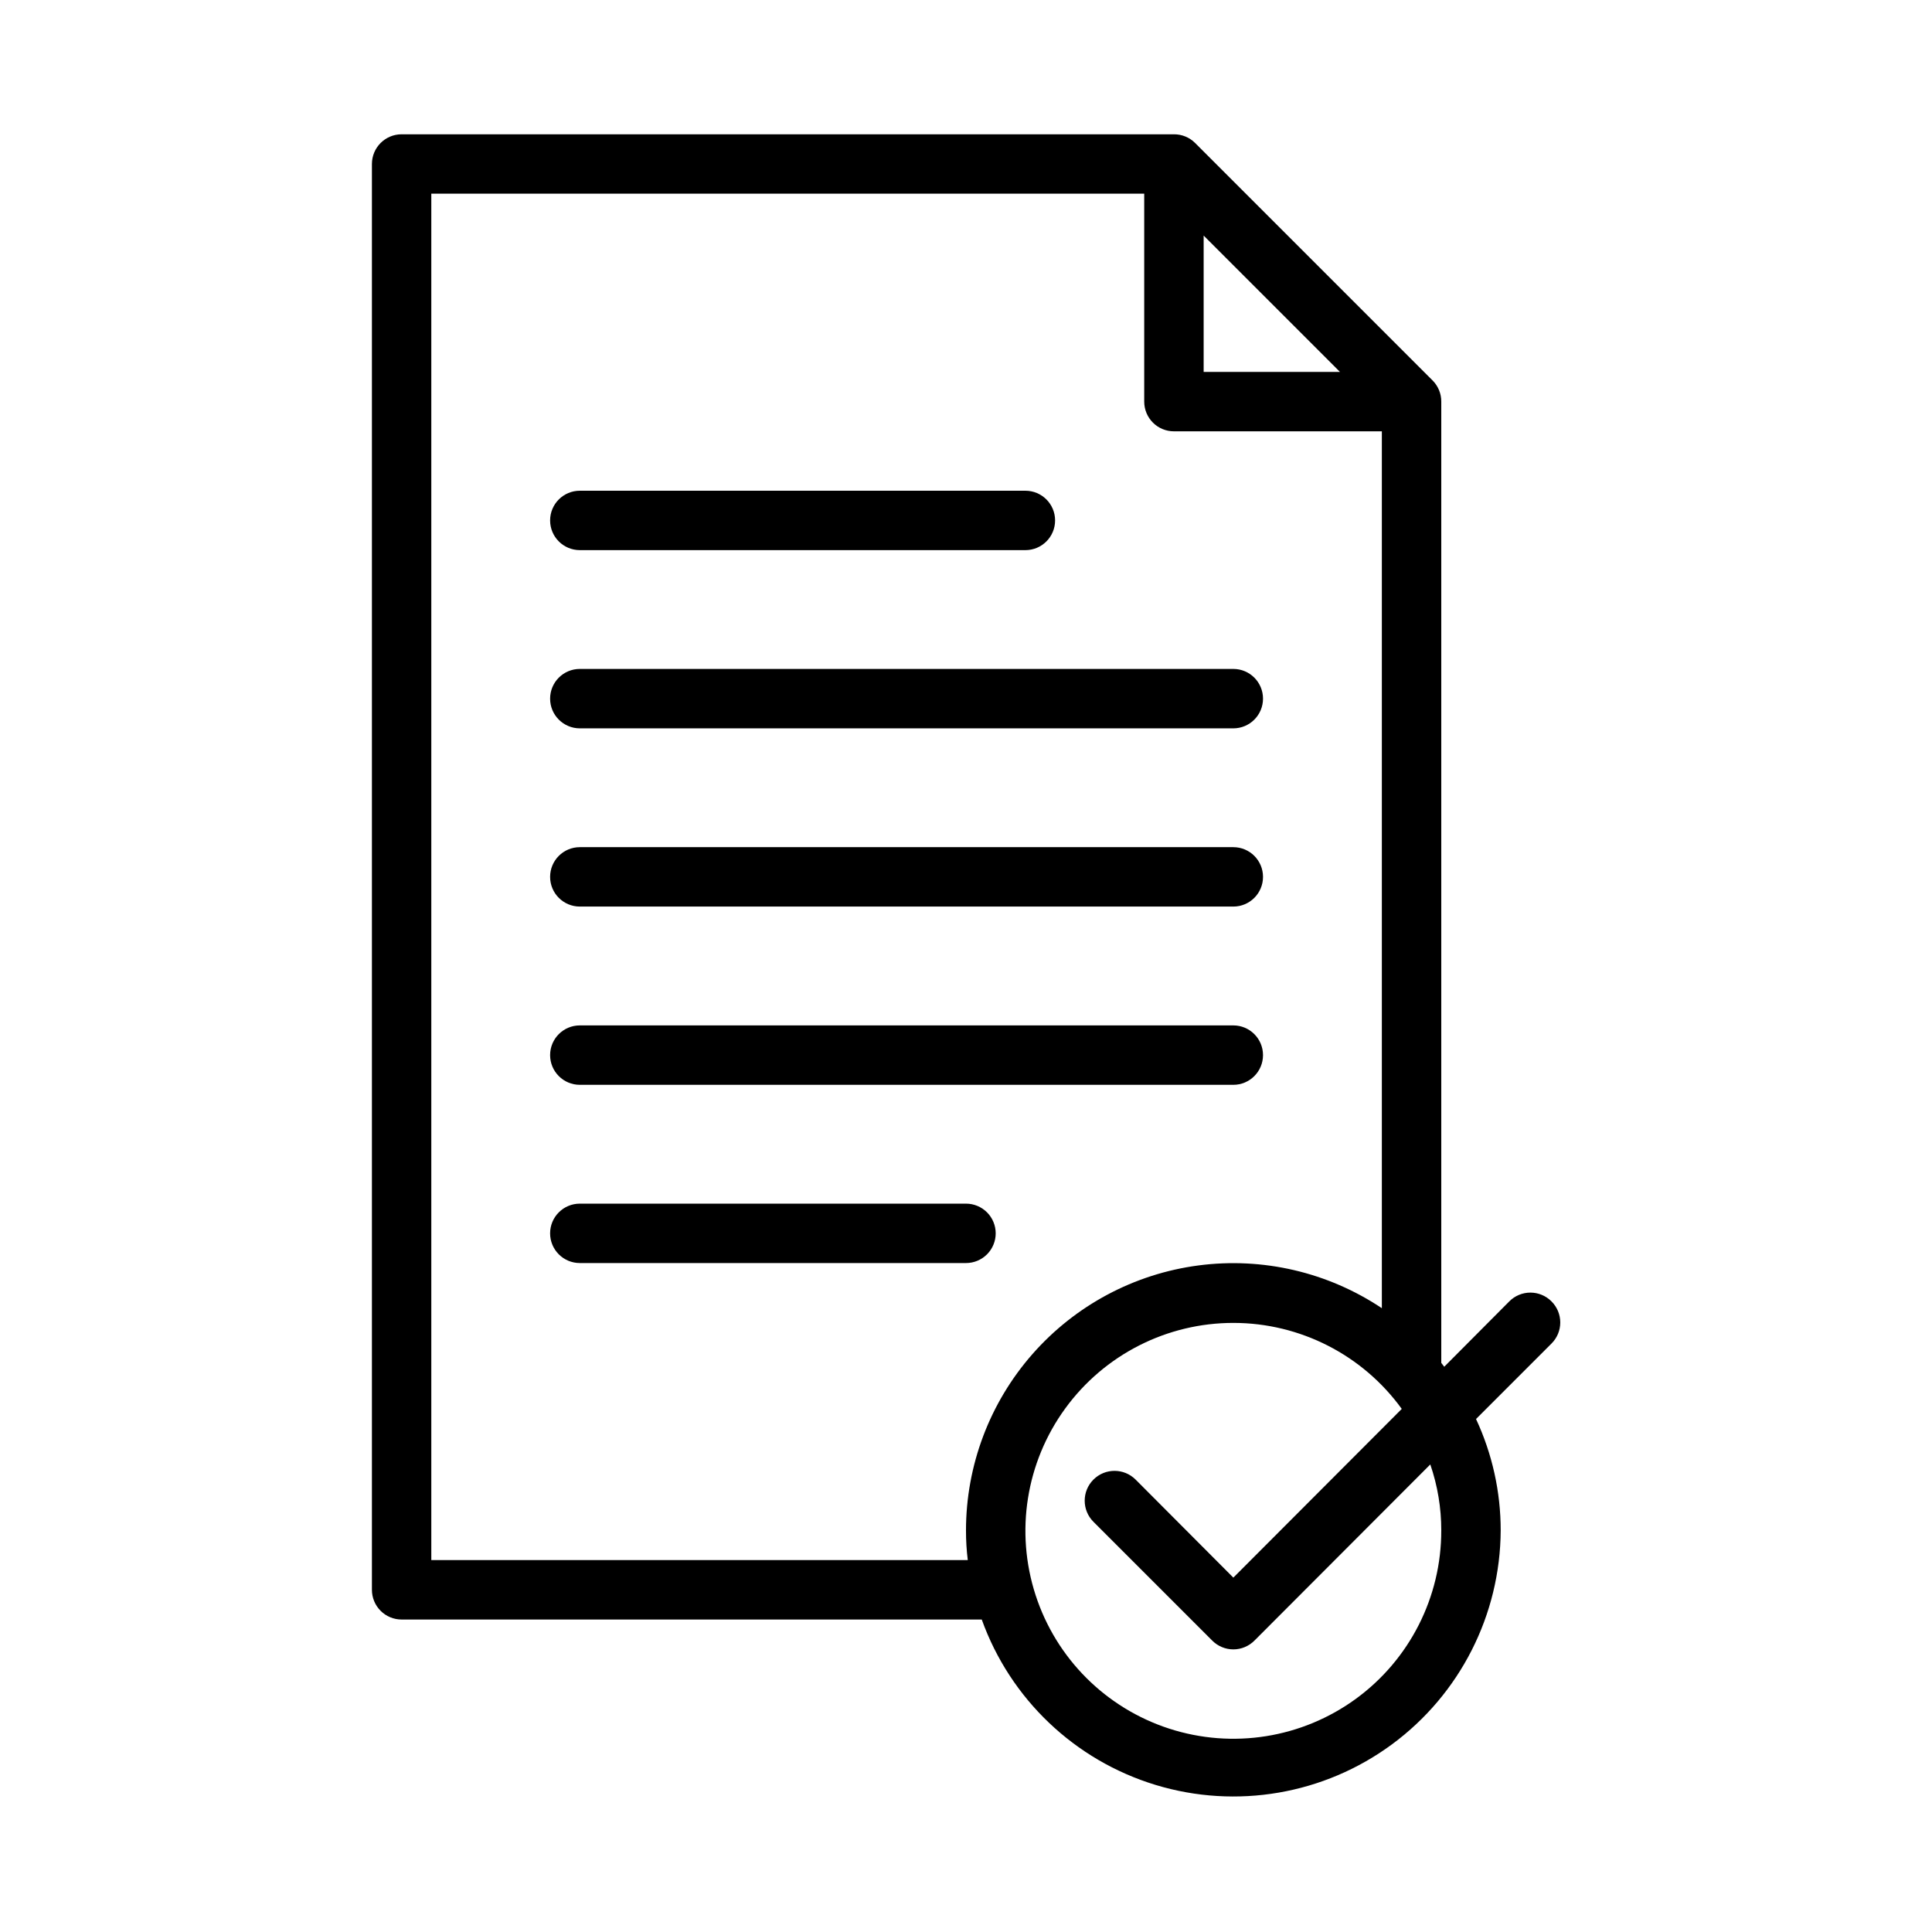
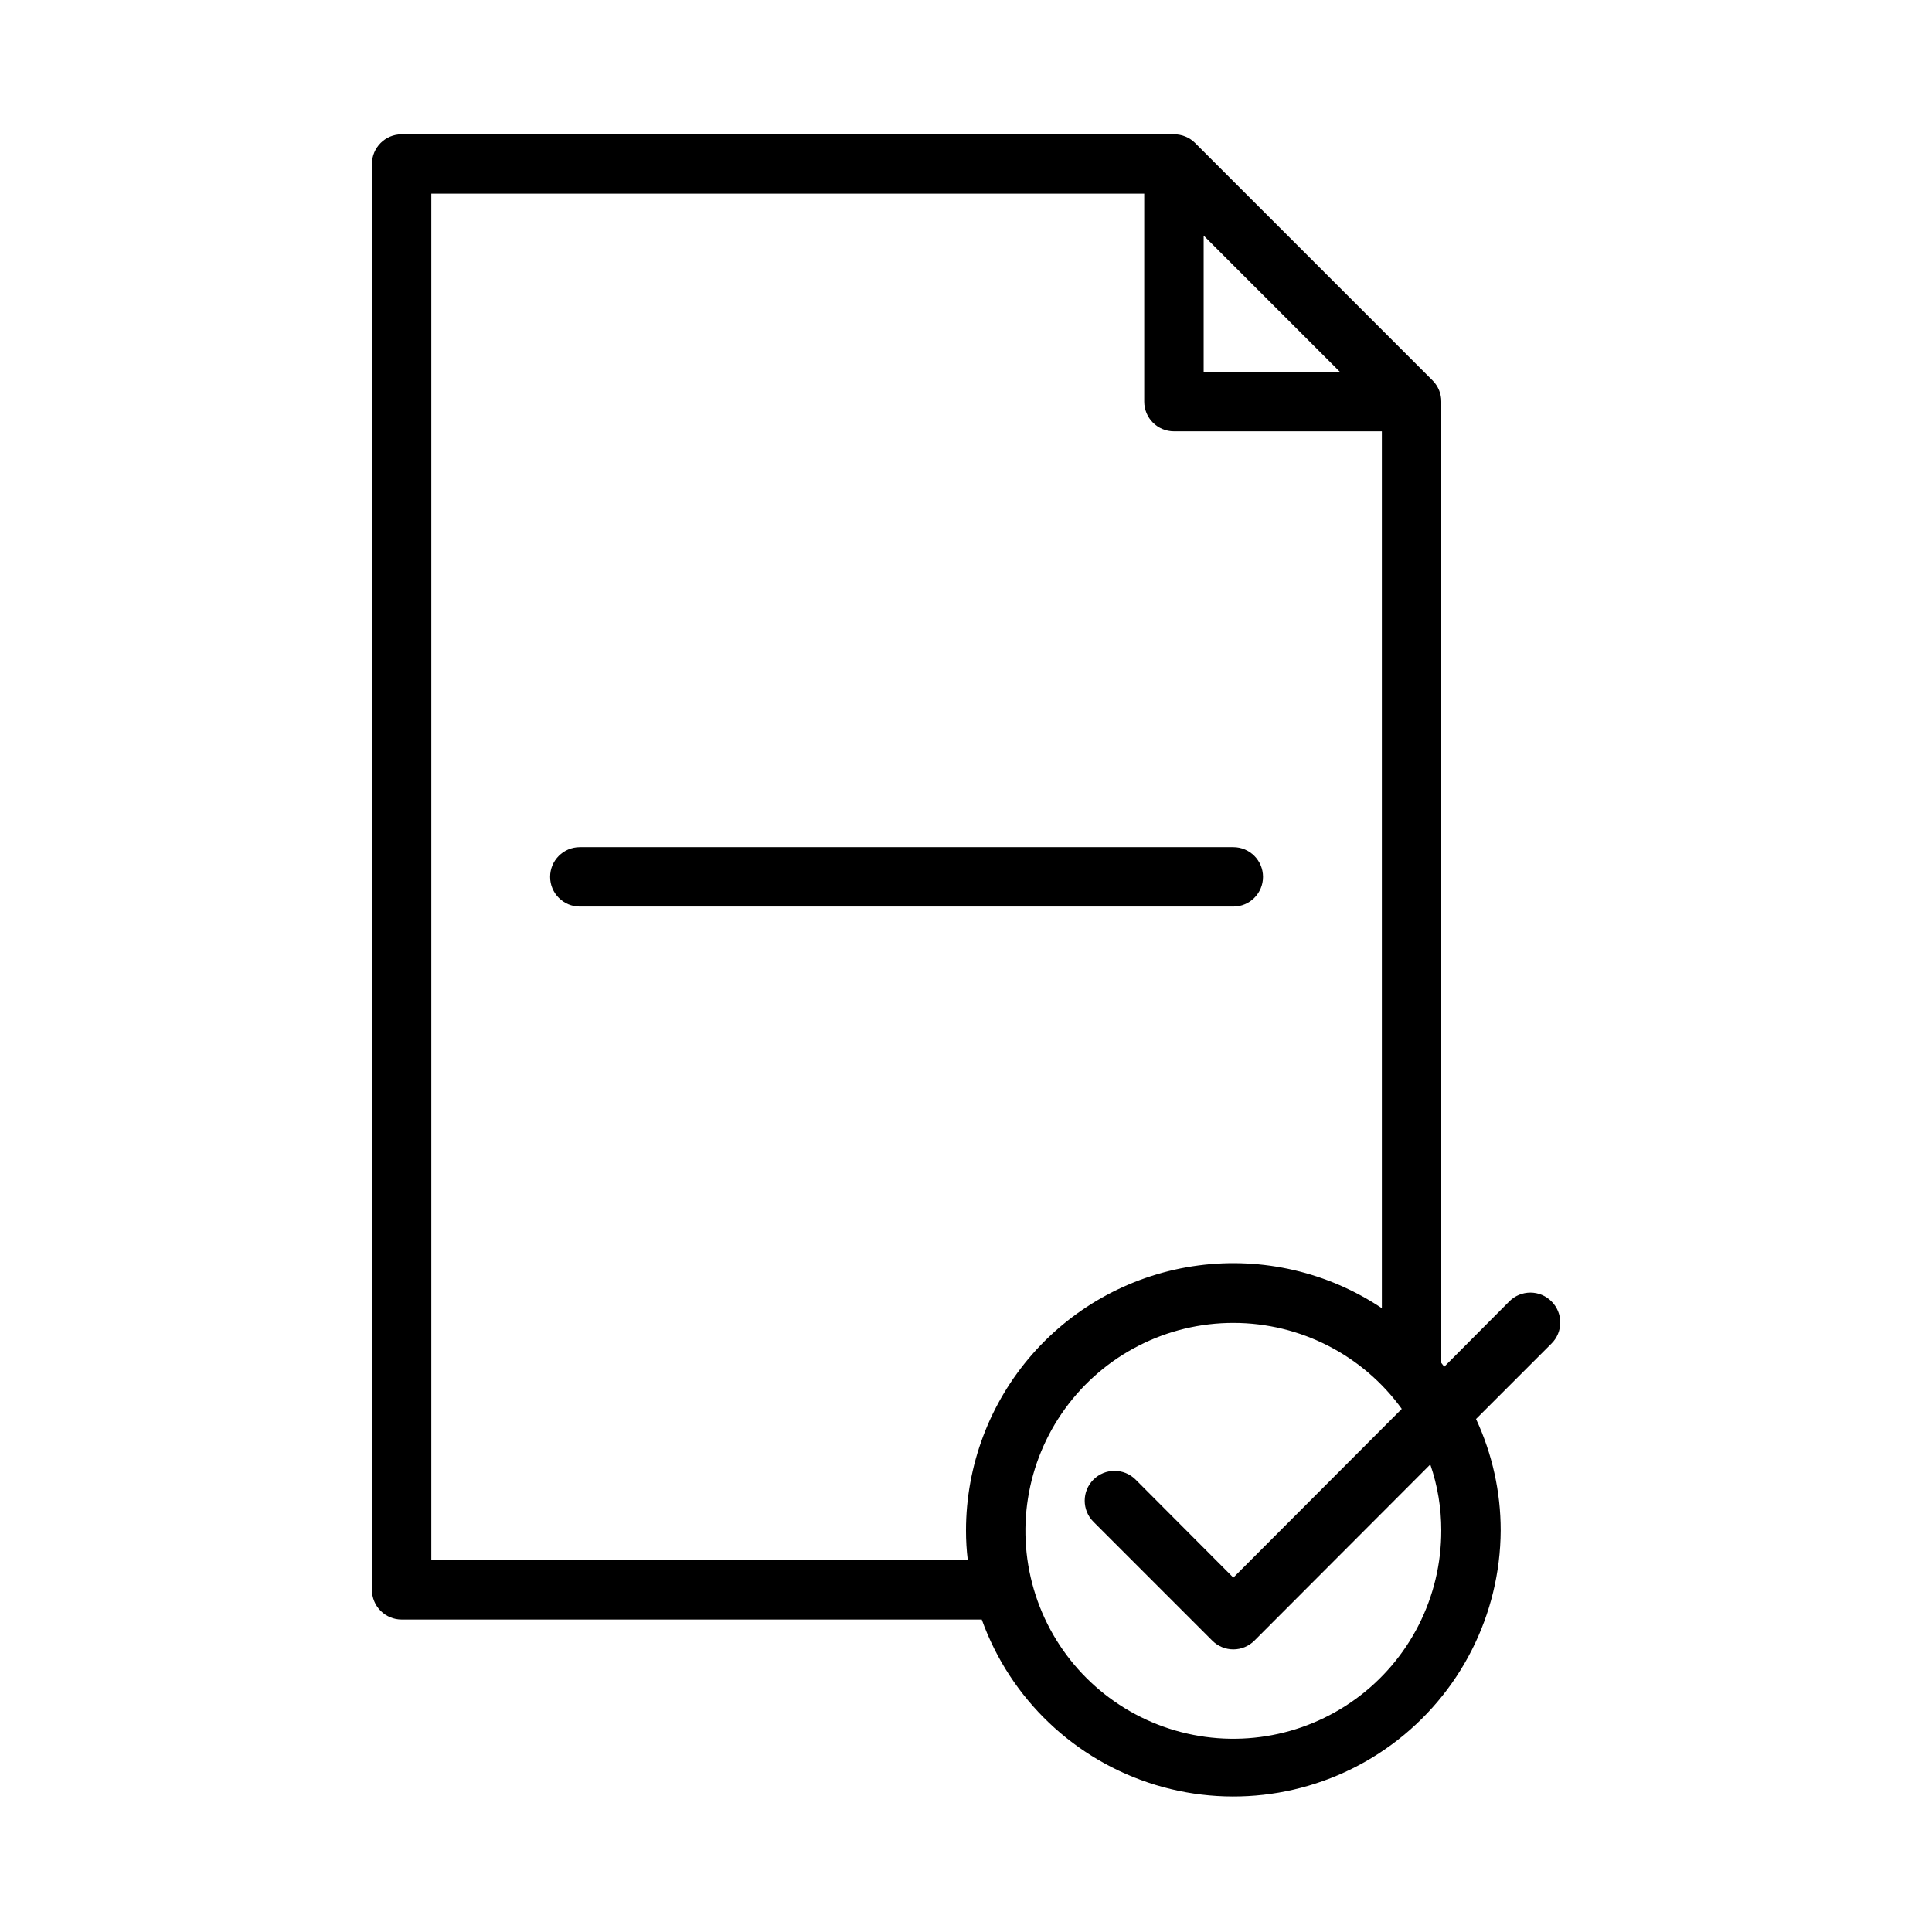
<svg xmlns="http://www.w3.org/2000/svg" fill="#000000" width="800px" height="800px" version="1.1" viewBox="144 144 512 512">
  <g>
-     <path d="m297.66 289.79h118.08c4.348 0 7.871-3.523 7.871-7.871 0-4.348-3.523-7.871-7.871-7.871h-118.08c-4.348 0-7.875 3.523-7.875 7.871 0 4.348 3.527 7.871 7.875 7.871z" />
-     <path d="m297.66 337.02h173.18c4.348 0 7.871-3.527 7.871-7.875 0-4.348-3.523-7.871-7.871-7.871h-173.18c-4.348 0-7.875 3.523-7.875 7.871 0 4.348 3.527 7.875 7.875 7.875z" />
-     <path d="m297.66 431.49h173.18c4.348 0 7.871-3.527 7.871-7.875 0-4.348-3.523-7.871-7.871-7.871h-173.18c-4.348 0-7.875 3.523-7.875 7.871 0 4.348 3.527 7.875 7.875 7.875z" />
    <path d="m297.66 384.25h173.18c4.348 0 7.871-3.523 7.871-7.871 0-4.348-3.523-7.871-7.871-7.871h-173.18c-4.348 0-7.875 3.523-7.875 7.871 0 4.348 3.527 7.871 7.875 7.871z" />
    <path d="m555.16 488.88c-1.477-1.492-3.492-2.328-5.59-2.328s-4.109 0.836-5.59 2.328l-17.238 17.32-0.789-1.023v-254.74c0.016-2.094-0.809-4.102-2.281-5.59l-62.977-62.977c-1.484-1.473-3.496-2.293-5.59-2.281h-204.67c-4.348 0-7.871 3.523-7.871 7.871v377.86c0 2.086 0.828 4.09 2.305 5.566 1.477 1.477 3.481 2.305 5.566 2.305h153.74c7.566 21.066 24.645 37.316 46.059 43.832 21.414 6.512 44.648 2.523 62.664-10.762s28.695-34.305 28.801-56.688c0.004-10.199-2.227-20.273-6.535-29.52l19.996-19.996c1.488-1.477 2.328-3.488 2.328-5.59 0-2.098-0.84-4.109-2.328-5.586zm-92.18-282.45 36.129 36.133h-36.129zm-204.68 351.01v-362.11h188.93v55.105c0 2.09 0.828 4.09 2.305 5.566 1.477 1.477 3.481 2.305 5.566 2.305h55.105v232.38c-14.289-9.547-31.562-13.574-48.602-11.332-17.035 2.238-32.68 10.598-44.016 23.516-11.332 12.918-17.586 29.516-17.59 46.699-0.004 2.633 0.152 5.262 0.473 7.871zm267.65-7.871c0.039 17.652-8.383 34.254-22.645 44.648-14.266 10.398-32.648 13.332-49.441 7.891-16.793-5.438-29.961-18.594-35.418-35.379-5.461-16.785-2.547-35.172 7.836-49.449 10.379-14.277 26.973-22.715 44.621-22.695 17.652 0.016 34.227 8.492 44.578 22.789l-44.633 44.711-25.898-25.977c-3.09-3.086-8.094-3.086-11.18 0-3.086 3.086-3.086 8.094 0 11.18l31.488 31.488c1.477 1.488 3.488 2.328 5.59 2.328 2.098 0 4.109-0.84 5.59-2.328l46.602-46.68v-0.004c1.934 5.625 2.918 11.531 2.91 17.477z" />
-     <path d="m407.87 470.85c0-2.09-0.828-4.09-2.305-5.566-1.477-1.477-3.481-2.305-5.566-2.305h-102.34c-4.348 0-7.875 3.523-7.875 7.871s3.527 7.871 7.875 7.871h102.34c2.086 0 4.09-0.828 5.566-2.305 1.477-1.477 2.305-3.481 2.305-5.566z" />
  </g>
</svg>